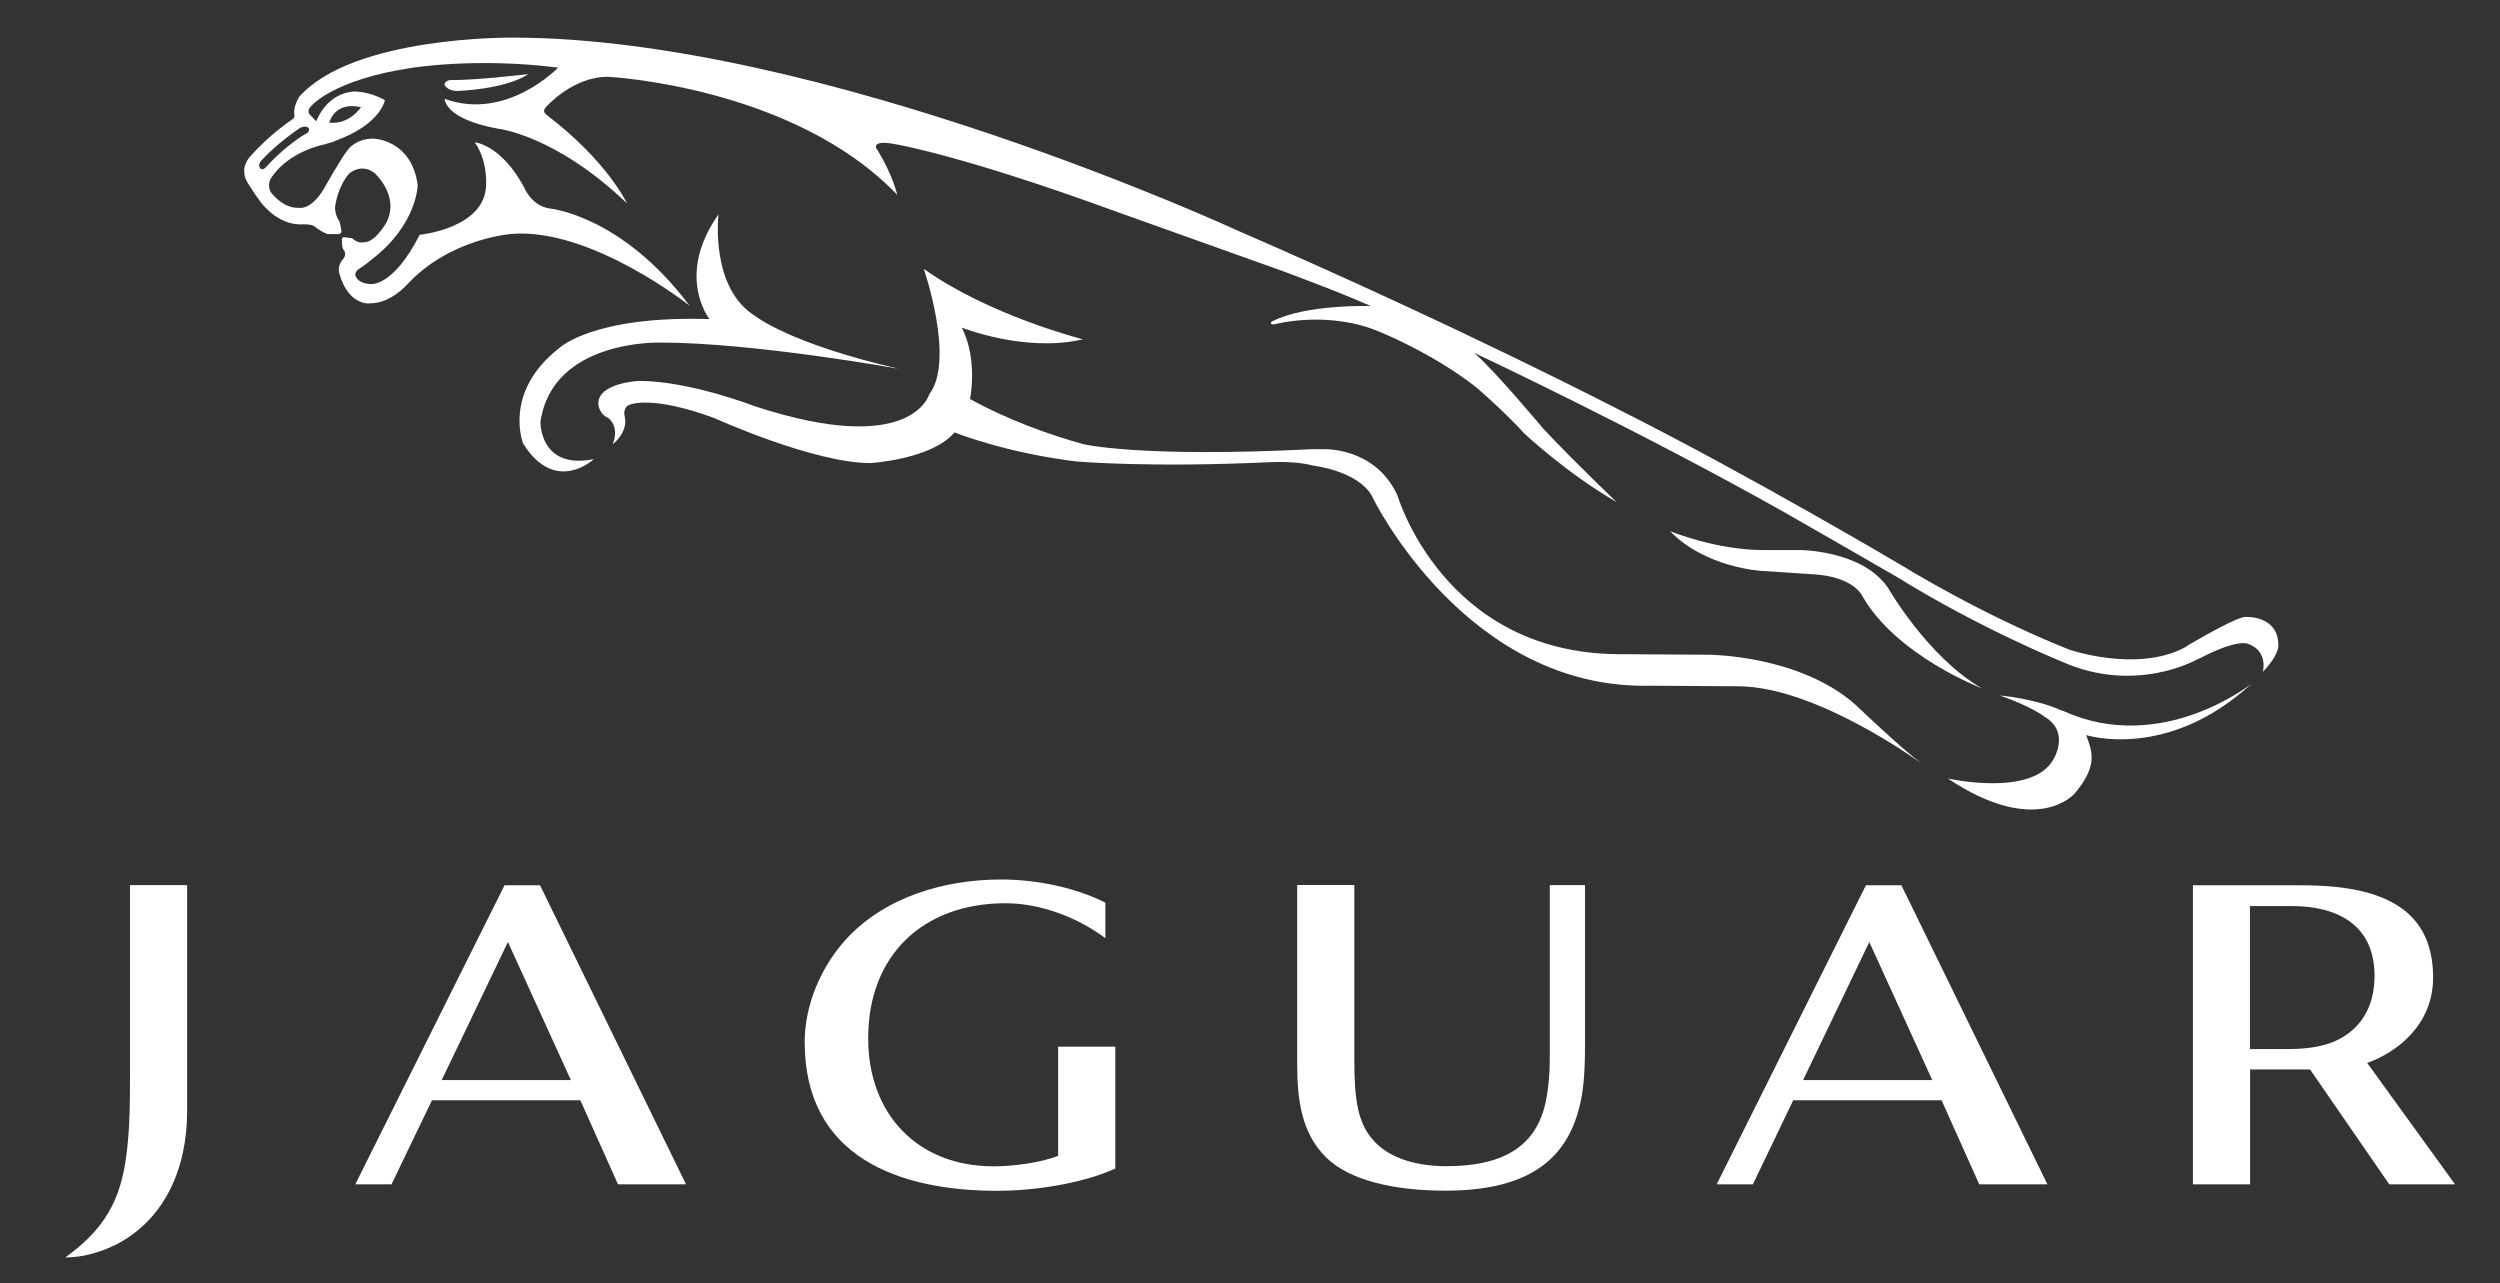
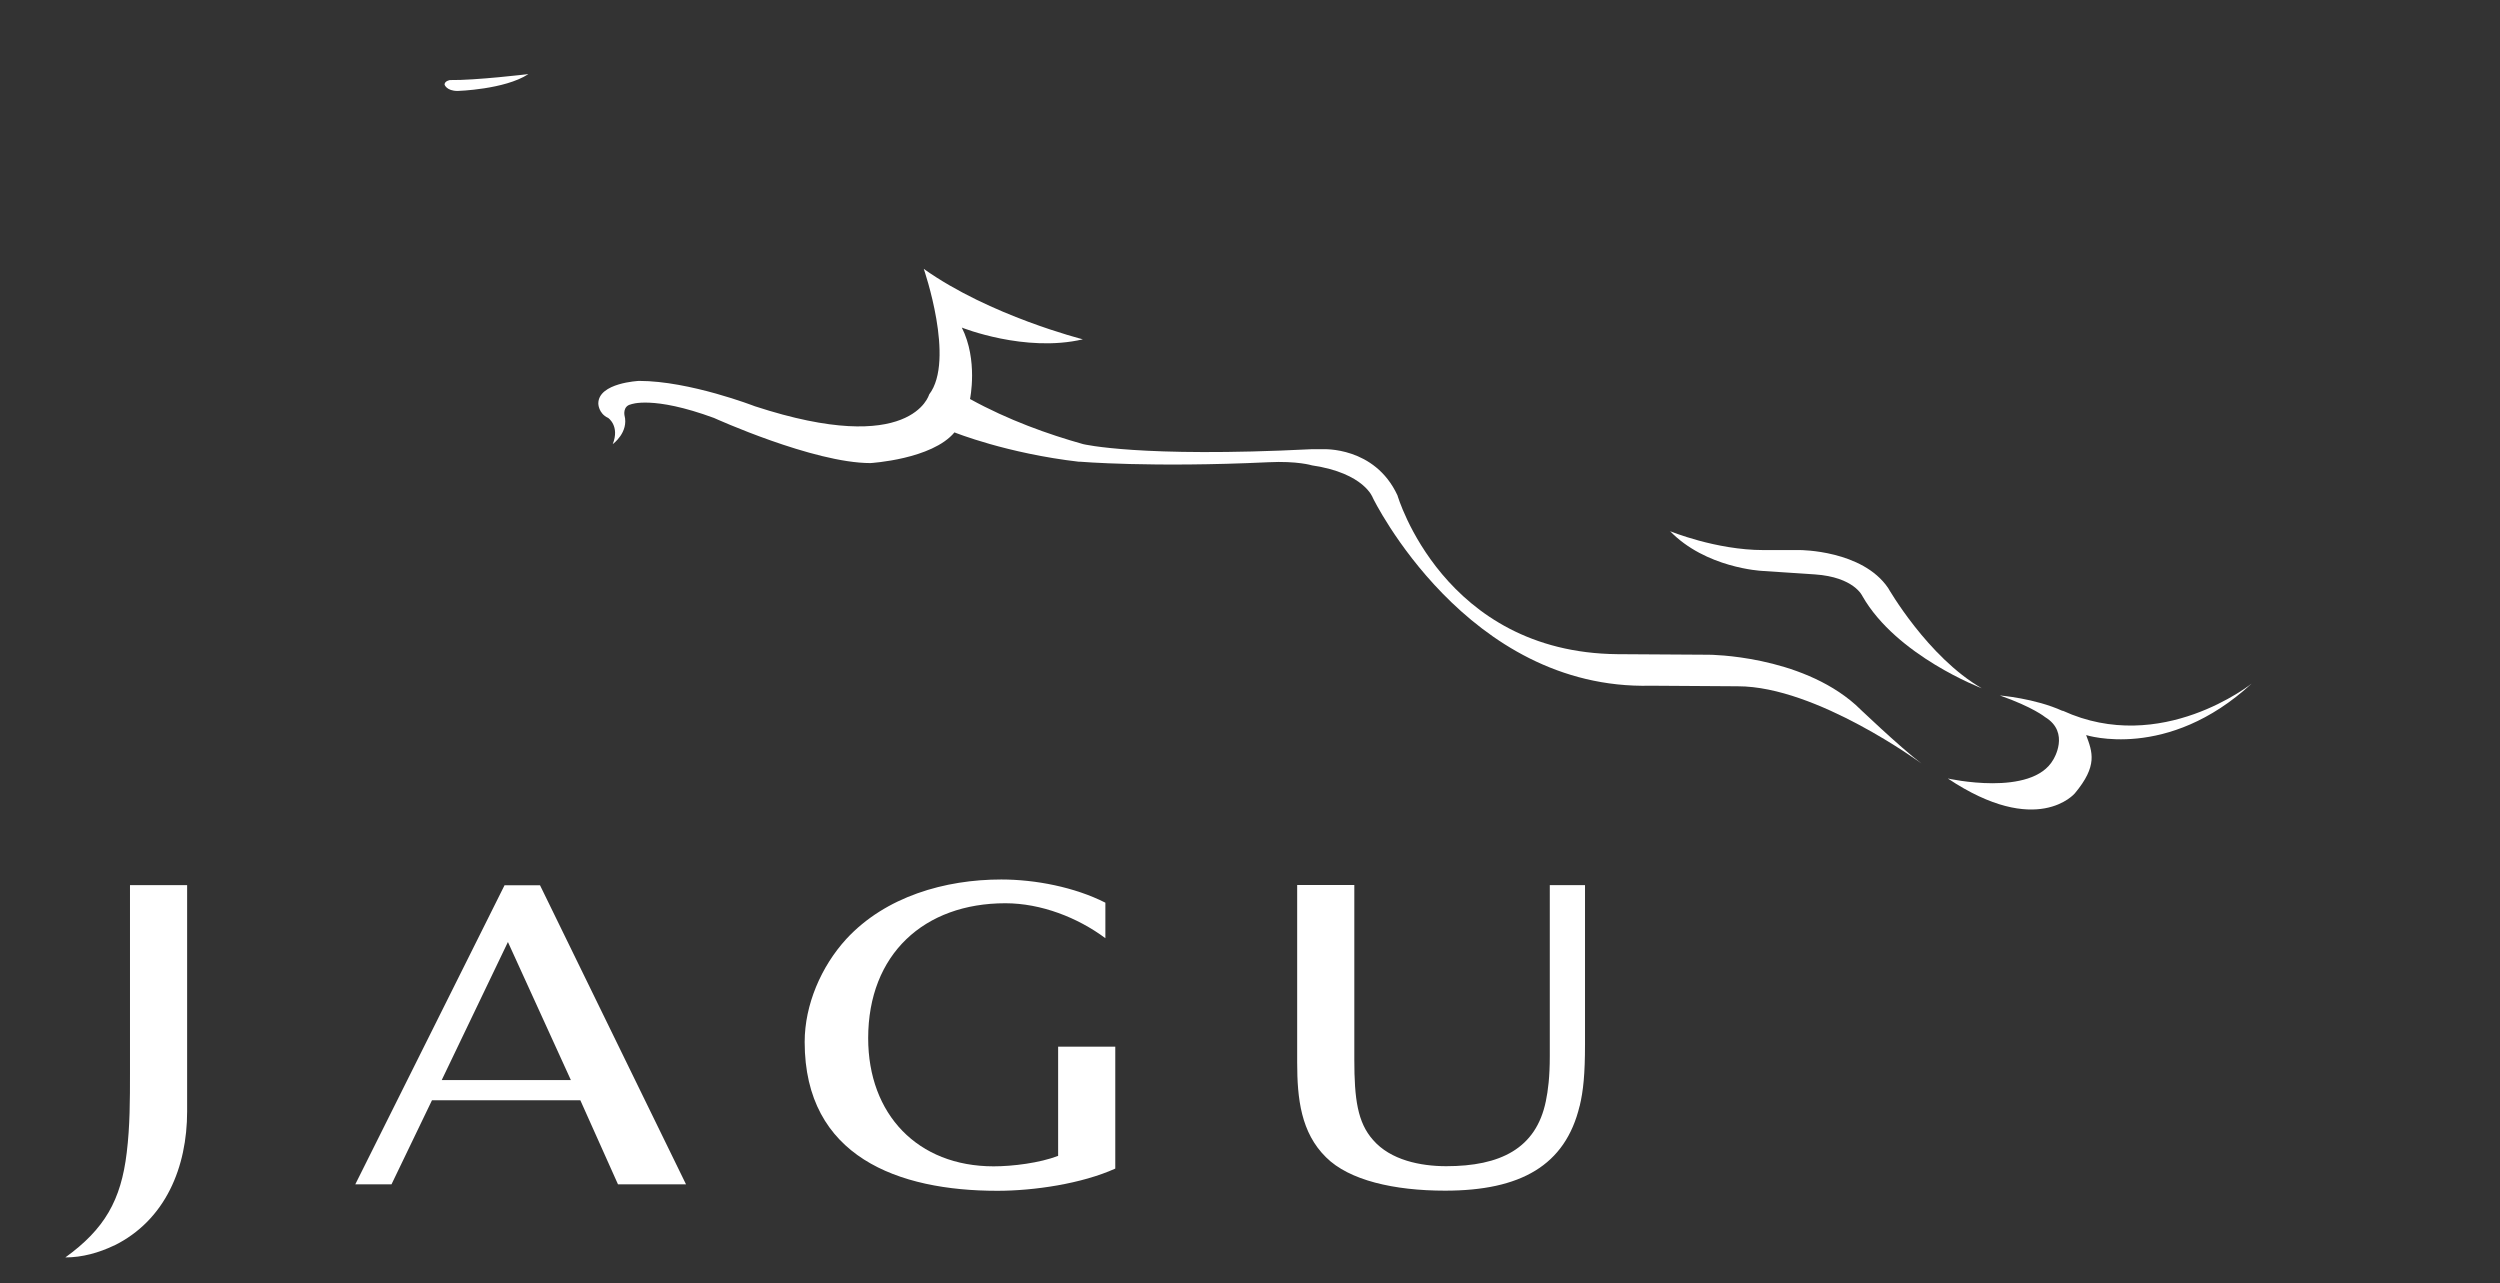
<svg xmlns="http://www.w3.org/2000/svg" id="Ebene_1" viewBox="0 0 176.75 90.74">
  <rect x="0" y="0" width="176.75" height="90.74" fill="#333333" stroke="none" />
  <defs>
    <style>.cls-1{fill:#fff;fill-rule:evenodd;}</style>
  </defs>
  <path class="cls-1" d="M118.06,37.54c2.53,2.62,6.48,2.82,6.48,2.82l3.77,.25c2.78,.19,3.36,1.53,3.36,1.53,2.41,4.23,8.44,6.52,8.44,6.52-3.83-2.21-6.62-7.09-6.62-7.09-1.82-2.68-6.23-2.68-6.23-2.68h-2.59c-3.36,0-6.61-1.34-6.61-1.34h0Z" />
  <path class="cls-1" d="M145.82,50.26c-1.95-.89-4.43-1.09-4.43-1.09,2.36,.83,3.2,1.53,3.2,1.53,1.79,1.09,.58,3,.58,3-1.51,2.68-7.46,1.34-7.46,1.34,6.33,4.22,8.98,1.05,8.98,1.05,1.63-1.95,1.25-2.91,.8-4.12,0,0,5.75,1.85,11.7-3.64,0,0-6.39,5.11-13.35,1.92h0Z" />
  <path class="cls-1" d="M37.34,5.24s-3.74,.45-5.53,.42c0,0-.38,.06-.38,.32,0,0,.13,.45,.93,.45,0,0,3.32-.1,4.98-1.18h0Z" />
  <path class="cls-1" d="M76.32,32.64s5.05,.43,13.36,.04c2.05-.1,3.07,.22,3.07,.22,3.73,.55,4.31,2.3,4.31,2.3,0,0,6.61,13.61,19.65,13.28l6.16,.04c5.56,0,12.98,5.46,12.98,5.46-1.53-1.15-4.66-4.15-4.66-4.15-3.96-3.52-10.36-3.54-10.36-3.54l-6.47-.04c-12.33-.11-15.56-11.23-15.56-11.23-1.61-3.47-5.27-3.26-5.27-3.26-.28,0-.56-.01-.83,0-12.14,.61-16.12-.36-16.12-.36-2.46-.69-5.3-1.7-8-3.19,0,0,.58-2.75-.58-5.05,0,0,4.47,1.79,8.56,.83,0,0-6.58-1.66-11.25-4.98,0,0,2.24,6.46,.38,8.88,0,0-1.21,4.47-12.33,.83,0,0-4.6-1.79-8.18-1.79,0,0-2.88,.13-2.88,1.6,0,0,0,.7,.7,1.02,0,0,.83,.57,.32,1.85,0,0,1.15-.83,.83-2.04,0,0-.13-.64,.45-.77,0,0,1.53-.64,5.88,.96,0,0,7.03,3.19,11.06,3.19,0,0,4.35-.26,5.94-2.17,0,0,3.69,1.49,8.84,2.08h0Z" />
-   <path class="cls-1" d="M26.14,21.44c1.44,.05,2.64-1.32,2.64-1.32,3.09-3.33,7.48-3.59,7.48-3.59,5.63-.38,12.49,5.08,12.49,5.08-4.84-6.45-9.95-6.88-9.95-6.88-1.27-.22-1.77-1.53-1.77-1.53-1.63-3-3.47-3.14-3.47-3.14,.91,1.25,.81,2.95,.81,2.95,0,3.14-4.7,3.59-4.7,3.59-1.87,3.69-3.44,3.48-3.44,3.48-.83,0-1.05-.48-1.05-.48-.19-.29,.13-.54,.13-.54,.51-.32,.99-.73,.99-.73,3.2-2.46,3.23-5.24,3.23-5.24-.42-3.23-3.13-3.29-3.13-3.29-1.25,0-1.79,.77-1.79,.77-.48,.57-1.73,2.81-1.73,2.81-.93,1.53-1.76,1.31-1.76,1.31-1.02,.06-1.79-.89-1.79-.89-.04-.04-.07-.08-.11-.11-.39-.49-.09-1.04-.09-1.04,1.21-1.95,3.77-2.43,3.77-2.43,.09-.02,.18-.05,.26-.08,0,0,.23-.05,.48-.14v-.02c3.3-1.17,3.57-2.9,3.57-2.9-1.12-.64-2.17-.61-2.17-.61-2.01,.13-2.68,2.11-2.68,2.11l-.48-.5s-.22-.26,.12-.58c0,0,1.51-1.86,7.04-2.69,0,0,4.54-.77,10.42-.03,0,0-3.64,3.8-8.02,2.21,0,0-.06,1.41,3.77,2.11,0,0,4.03,.42,9.11,5.27,0,0-1.34-2.94-5.69-6.26,0,0-.35-.22-.03-.54,0,0,1.89-2.17,4.41-2.14,0,0,13.07,.67,20.42,8.34,0,0-.26-1.28-1.37-3.13,0,0-.22-.22-.1-.38,0,0,.1-.32,1.37-.06,0,0,4.67,.77,15.5,4.73l11.73,4.19s4.09,1.5,6.36,2.52c0,0-4.57-.16-7,1.09,0,0-.1,.06-.05,.15,0,0,.02,.08,.23,.05,0,0,3.85-1.05,7.56,.58,0,0,3.8,1.55,6.79,3.94,0,0,2.04,1.77,3.33,3.21,0,0,3.02,2.83,6.52,4.84,0,0-2.83-2.68-5.18-5.18,0,0-3.36-4.03-4.89-5.37,0,0,11.57,5.43,22,11.31,1.87,1.06,7.91,4.55,7.91,4.55,5.86,3.63,11.59,5.95,11.59,5.95,5.24,2.36,9.59-.13,9.59-.13l.21-.09c2.81-1.46,3.46-1,3.46-1,1.39,.53,.99,1.96,.99,1.96,1.21-1.25,1.1-1.92,1.1-1.92-.04-2.14-2.38-1.96-2.38-1.96-.61,.07-2.62,1.19-3.9,1.94l-.38,.24c-3.39,1.76-8.12,.13-8.12,.13-6.26-2.49-11.74-5.89-11.74-5.89,0,0-10.74-6.37-19.99-11.02,0,0-11.55-5.99-27.03-12.7,0,0-29.53-13.66-51.29-13.66,0,0-11.28-.14-15.1,4.19,0,0-.43,.67-.34,1.25,0,0,.05,.19-.1,.31,0,0-1.68,1.1-3.04,2.68,0,0-.81,.79-.14,1.87,0,0,.48,.77,.91,1.34h0c.2,.26,1.34,1.69,3.04,1.56,0,0,.48-.02,.72,.12,0,0,.43,.38,.96,.57h.79s.17-.02,.19-.17c0,0-.05-.43-.14-.72,0,0-.46-.6-.26-1.32,0,0,.19-1.2,.94-2.06,0,0,.81-.77,1.77-.07,0,0,1.82,1.58,.89,3.48,0,0-.77,1.44-1.61,1.44,0,0-.41,.12-.84-.29l-.55-.07s-.17,0-.17,.14l.02,.41s0,.24,.12,.36c0,0,.22,.26-.02,.6,0,0-.53,.48-.26,1.17,0,0,.48,2.01,2.11,2.01h0Zm-.62-13.86s-.8,1.25-2.24,1.09c0,0,.35-1.53,2.24-1.09h0Zm-4.29,1.45c.55-.22,.62,.1,.62,.1,.02,.26-.29,.36-.29,.36-1.51,.91-2.76,2.33-2.76,2.33-.22,.24-.36,.12-.36,.12-.26-.24,0-.55,0-.55,1.17-1.29,2.78-2.35,2.78-2.35h0Z" />
-   <path class="cls-1" d="M50.8,15.15c-3.07,4.35-.64,7.41-.64,7.41-8.24-.26-10.61,2.04-10.61,2.04-4.03,3.13-2.56,6.77-2.56,6.77,2.3,3.64,4.99,1.09,4.99,1.09-3.83,.77-3.77-2.62-3.77-2.62,.83-5.88,8.5-5.62,8.5-5.62,6.58,0,16.81,1.85,16.81,1.85-7.73-1.79-10.1-3.71-10.1-3.71-3.26-1.98-2.62-7.22-2.62-7.22h0Z" />
  <path class="cls-1" d="M111.68,78.21c.26-1.08,.38-2.26,.38-4.37v-11.26h-2.49v12.1c0,1.46-.12,2.41-.28,3.18-.69,3.35-3.23,4.59-7.04,4.59-1.8,0-3.94-.42-5.18-1.86-1.09-1.23-1.32-2.89-1.32-5.68v-12.34h-4.04v12.55c0,2.56,.27,4.96,2.04,6.7,1.63,1.63,4.81,2.36,8.42,2.36,5.32,0,8.5-1.77,9.51-5.99h0Z" />
-   <path class="cls-1" d="M139.94,83.73h4.81l-10.32-21.14h-2.51l-10.55,21.14h2.56l2.85-5.94h10.49l2.66,5.94h0Zm-7.78-17.13l4.45,9.76h-9.13l4.68-9.76h0Z" />
  <path class="cls-1" d="M43.69,83.73h4.81l-10.32-21.14h-2.51l-10.55,21.14h2.56l2.86-5.94h10.49l2.66,5.94h0Zm-7.78-17.13l4.45,9.76h-9.13l4.68-9.76h0Z" />
  <path class="cls-1" d="M70.51,84.19c2.6,0,5.97-.5,8.34-1.57v-8.62h-4.04v7.72c-1.3,.5-3.2,.74-4.56,.74-5.38,0-8.87-3.68-8.87-9.06,0-5.94,3.96-9.54,9.7-9.54,2.52,0,5.11,1.01,7.07,2.47v-2.51c-2.17-1.1-4.95-1.64-7.36-1.64-3.97,0-8.18,1.2-10.96,4.21-1.77,1.94-2.94,4.64-2.94,7.28,0,8.12,6.63,10.52,13.62,10.52h0Z" />
-   <path class="cls-1" d="M168.91,83.73h4.66l-6.21-8.58c2.19-.78,4.66-2.76,4.66-6.03,0-1.79-.49-3.17-1.4-4.17-1.73-1.91-4.83-2.36-7.93-2.36h-7.65v21.14h4.04v-8.12h4.24l5.6,8.12h0Zm-6.87-19.67c3.24,0,5.84,1.35,5.84,4.93,0,1.78-.64,3.1-1.71,3.96-1.02,.82-2.32,1.22-4.5,1.22h-2.6v-10.11h2.97Z" />
  <path class="cls-1" d="M8.05,88.07c3.67-1.8,5.18-5.58,5.18-9.49v-16h-4.04v13.3c0,1.87,0,3.74-.23,5.61-.4,3.37-1.57,5.41-4.34,7.41,1.2,0,2.37-.33,3.44-.84h0Z" />
</svg>